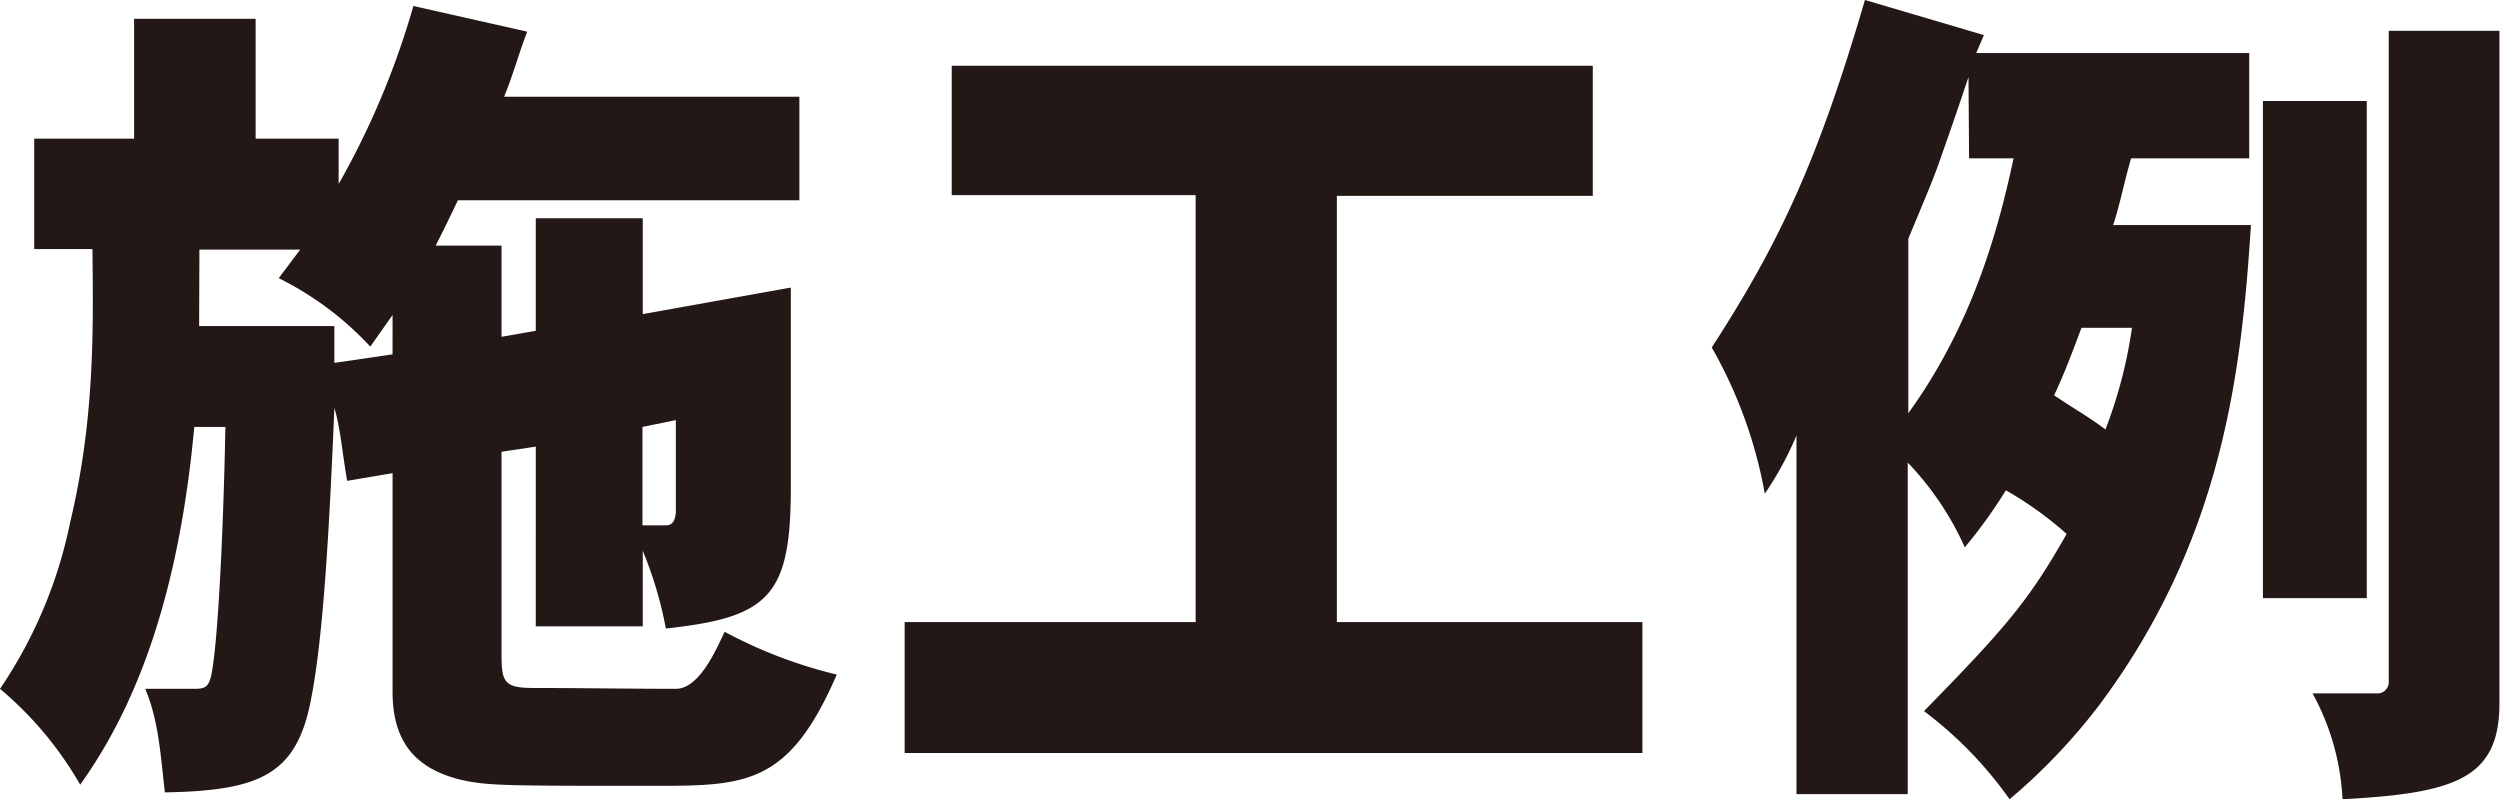
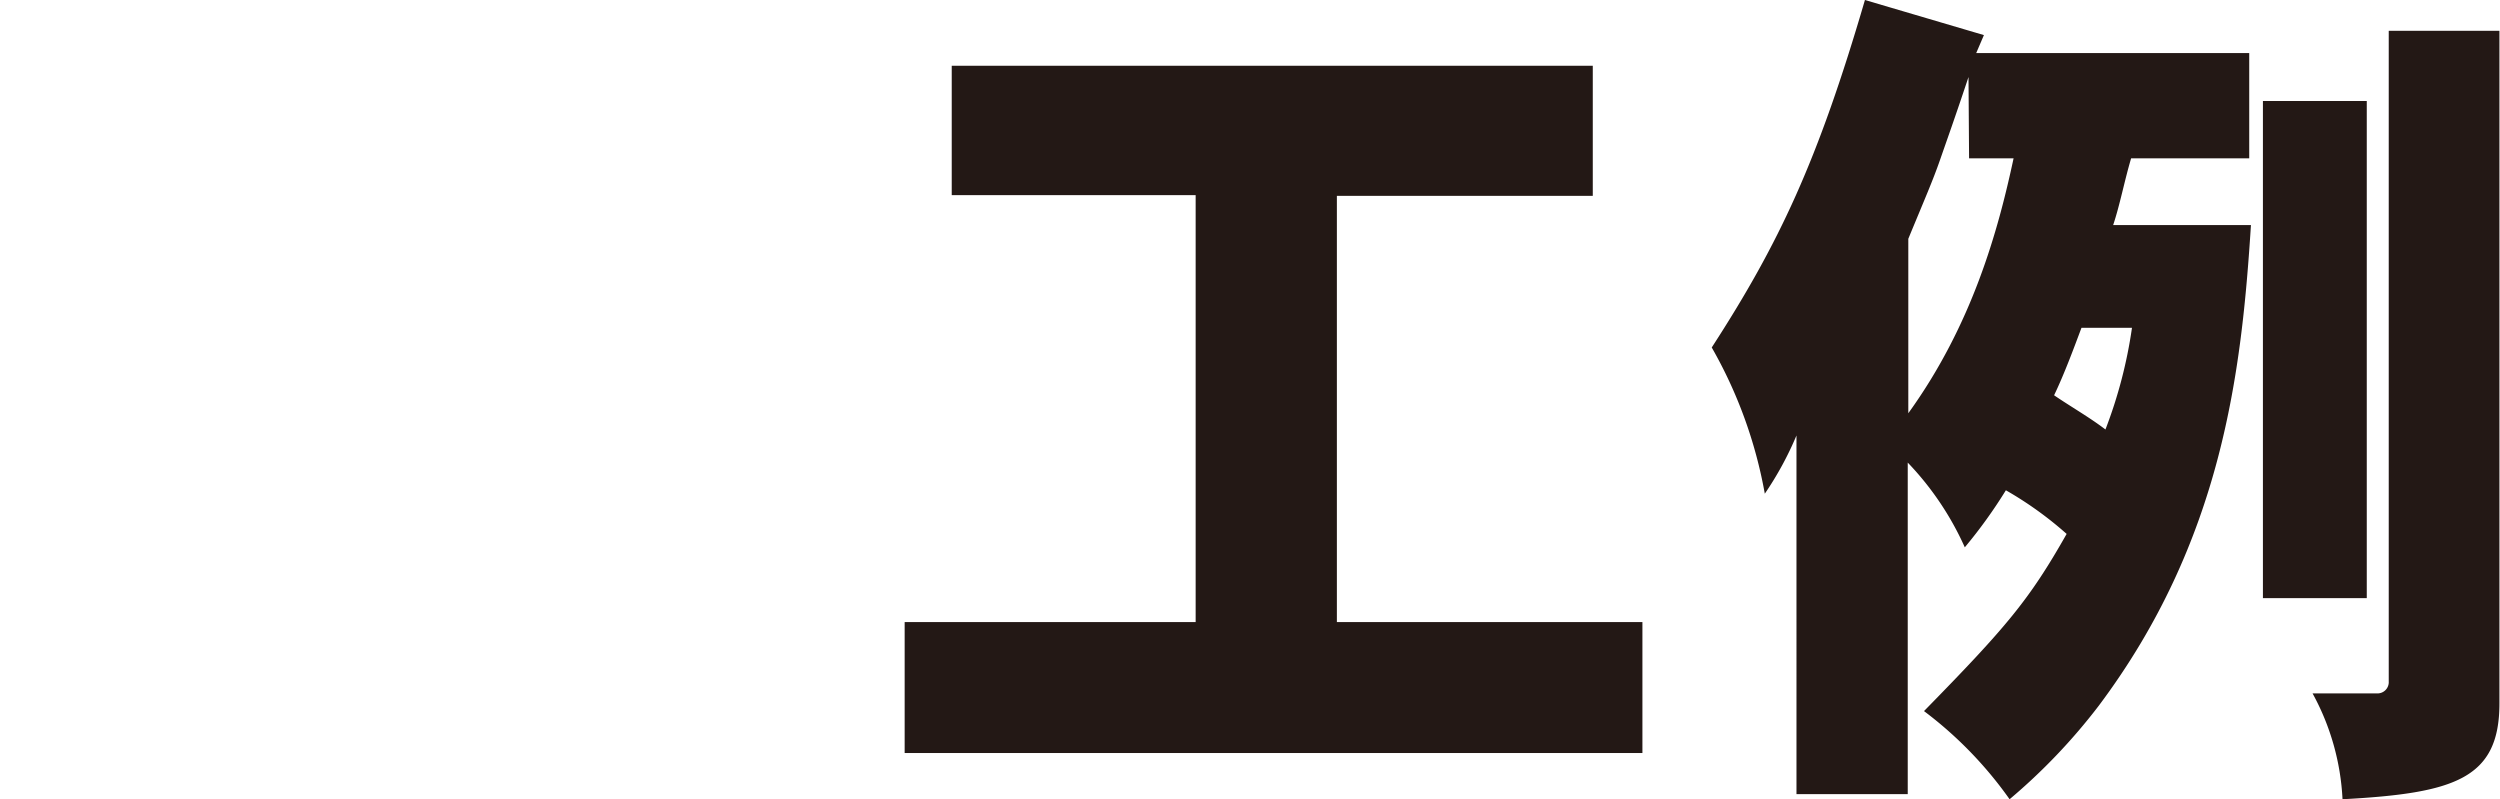
<svg xmlns="http://www.w3.org/2000/svg" id="レイヤー_1" data-name="レイヤー 1" viewBox="0 0 175.26 56.04">
  <defs>
    <style>.cls-1{fill:#231815;}</style>
  </defs>
-   <path class="cls-1" d="M37.62,6.61c-.6,1.56-1,3.06-1.62,4.56H56.7v7.26H32.76c-.48,1-1,2.1-1.56,3.18h4.62V28l2.4-.42V19.69h7.5v6.72L56.1,24.55v14c0,7.62-1.5,9.12-8.76,9.9A27.6,27.6,0,0,0,45.72,43V48.3h-7.5V35.7l-2.4.36v14.1c0,2,.12,2.46,2.22,2.46,2.82,0,7.26.06,10,.06,1.68,0,2.88-2.88,3.42-4a32.74,32.74,0,0,0,7.86,3c-3.3,7.62-6.24,7.8-12.54,7.8-10.74,0-11.88,0-13.8-.42-3.18-.78-4.8-2.64-4.8-6.18V37.56L25,38.1c-.3-1.62-.48-3.78-.9-5.1-.36,8.7-.78,16-1.62,20.34-1,5.34-3.54,6.48-10.26,6.6-.3-2.52-.42-5-1.38-7.26h3.42c.78,0,1-.12,1.2-.9.54-2.52.9-11.76,1-17.46H14.28c-1.08,11.7-4,19.5-8,25.08A24.89,24.89,0,0,0,.66,52.68,32.2,32.2,0,0,0,5.58,41C7.32,33.73,7.2,27.31,7.14,21.85H3.06V14.11h7V5.71h8.52v8.4h5.82v3.18A56.9,56.9,0,0,0,29.64,4.81Zm-23,20.64h9.48v2.58l4.08-.6V26.47l-1.56,2.22a22.22,22.22,0,0,0-6.42-4.8l1.5-2H14.64Zm31.08,7.07v6.9h1.62c.48,0,.66-.3.72-.9V33.84Z" transform="translate(-0.66 -4.39)" />
  <path class="cls-1" d="M112.32,9v9.12H94.38V48H115.8v9.18H64.08V48h20.4V18.07H67.38V9Z" transform="translate(-0.66 -4.39)" />
  <path class="cls-1" d="M139.74,6.85l-.54,1.26h19.14v7.38h-8.28c-.48,1.62-.78,3.24-1.26,4.68h9.66c-.66,10.31-2,22.13-10.68,33.71a41.49,41.49,0,0,1-6.24,6.54,27.73,27.73,0,0,0-6-6.18c5.82-5.94,7.38-7.8,10-12.42a25.37,25.37,0,0,0-4.26-3.06,34.38,34.38,0,0,1-2.88,4,20.88,20.88,0,0,0-4-5.94V60.06h-7.8V34.92A23.08,23.08,0,0,1,124.38,39a32,32,0,0,0-3.72-10.25c4.74-7.32,7.44-13.08,10.74-24.36Zm-1.08,2.94c-1,3-1.5,4.38-2,5.82s-1.08,2.76-2.22,5.52V33.36c4.5-6.23,6.3-12.83,7.38-17.87h-3.12Zm7.92,17.58c-.54,1.44-1.2,3.23-1.92,4.73,1.14.78,2.52,1.57,3.6,2.4a32.7,32.7,0,0,0,1.86-7.13Zm20-15.9V46.32H159.3V11.47Zm9.3-4.92V53.7c0,5.28-3.12,6.3-11,6.72A17.15,17.15,0,0,0,162.78,53h4.5a.79.79,0,0,0,.84-.84V6.55Z" transform="translate(-0.66 -4.39)" />
</svg>